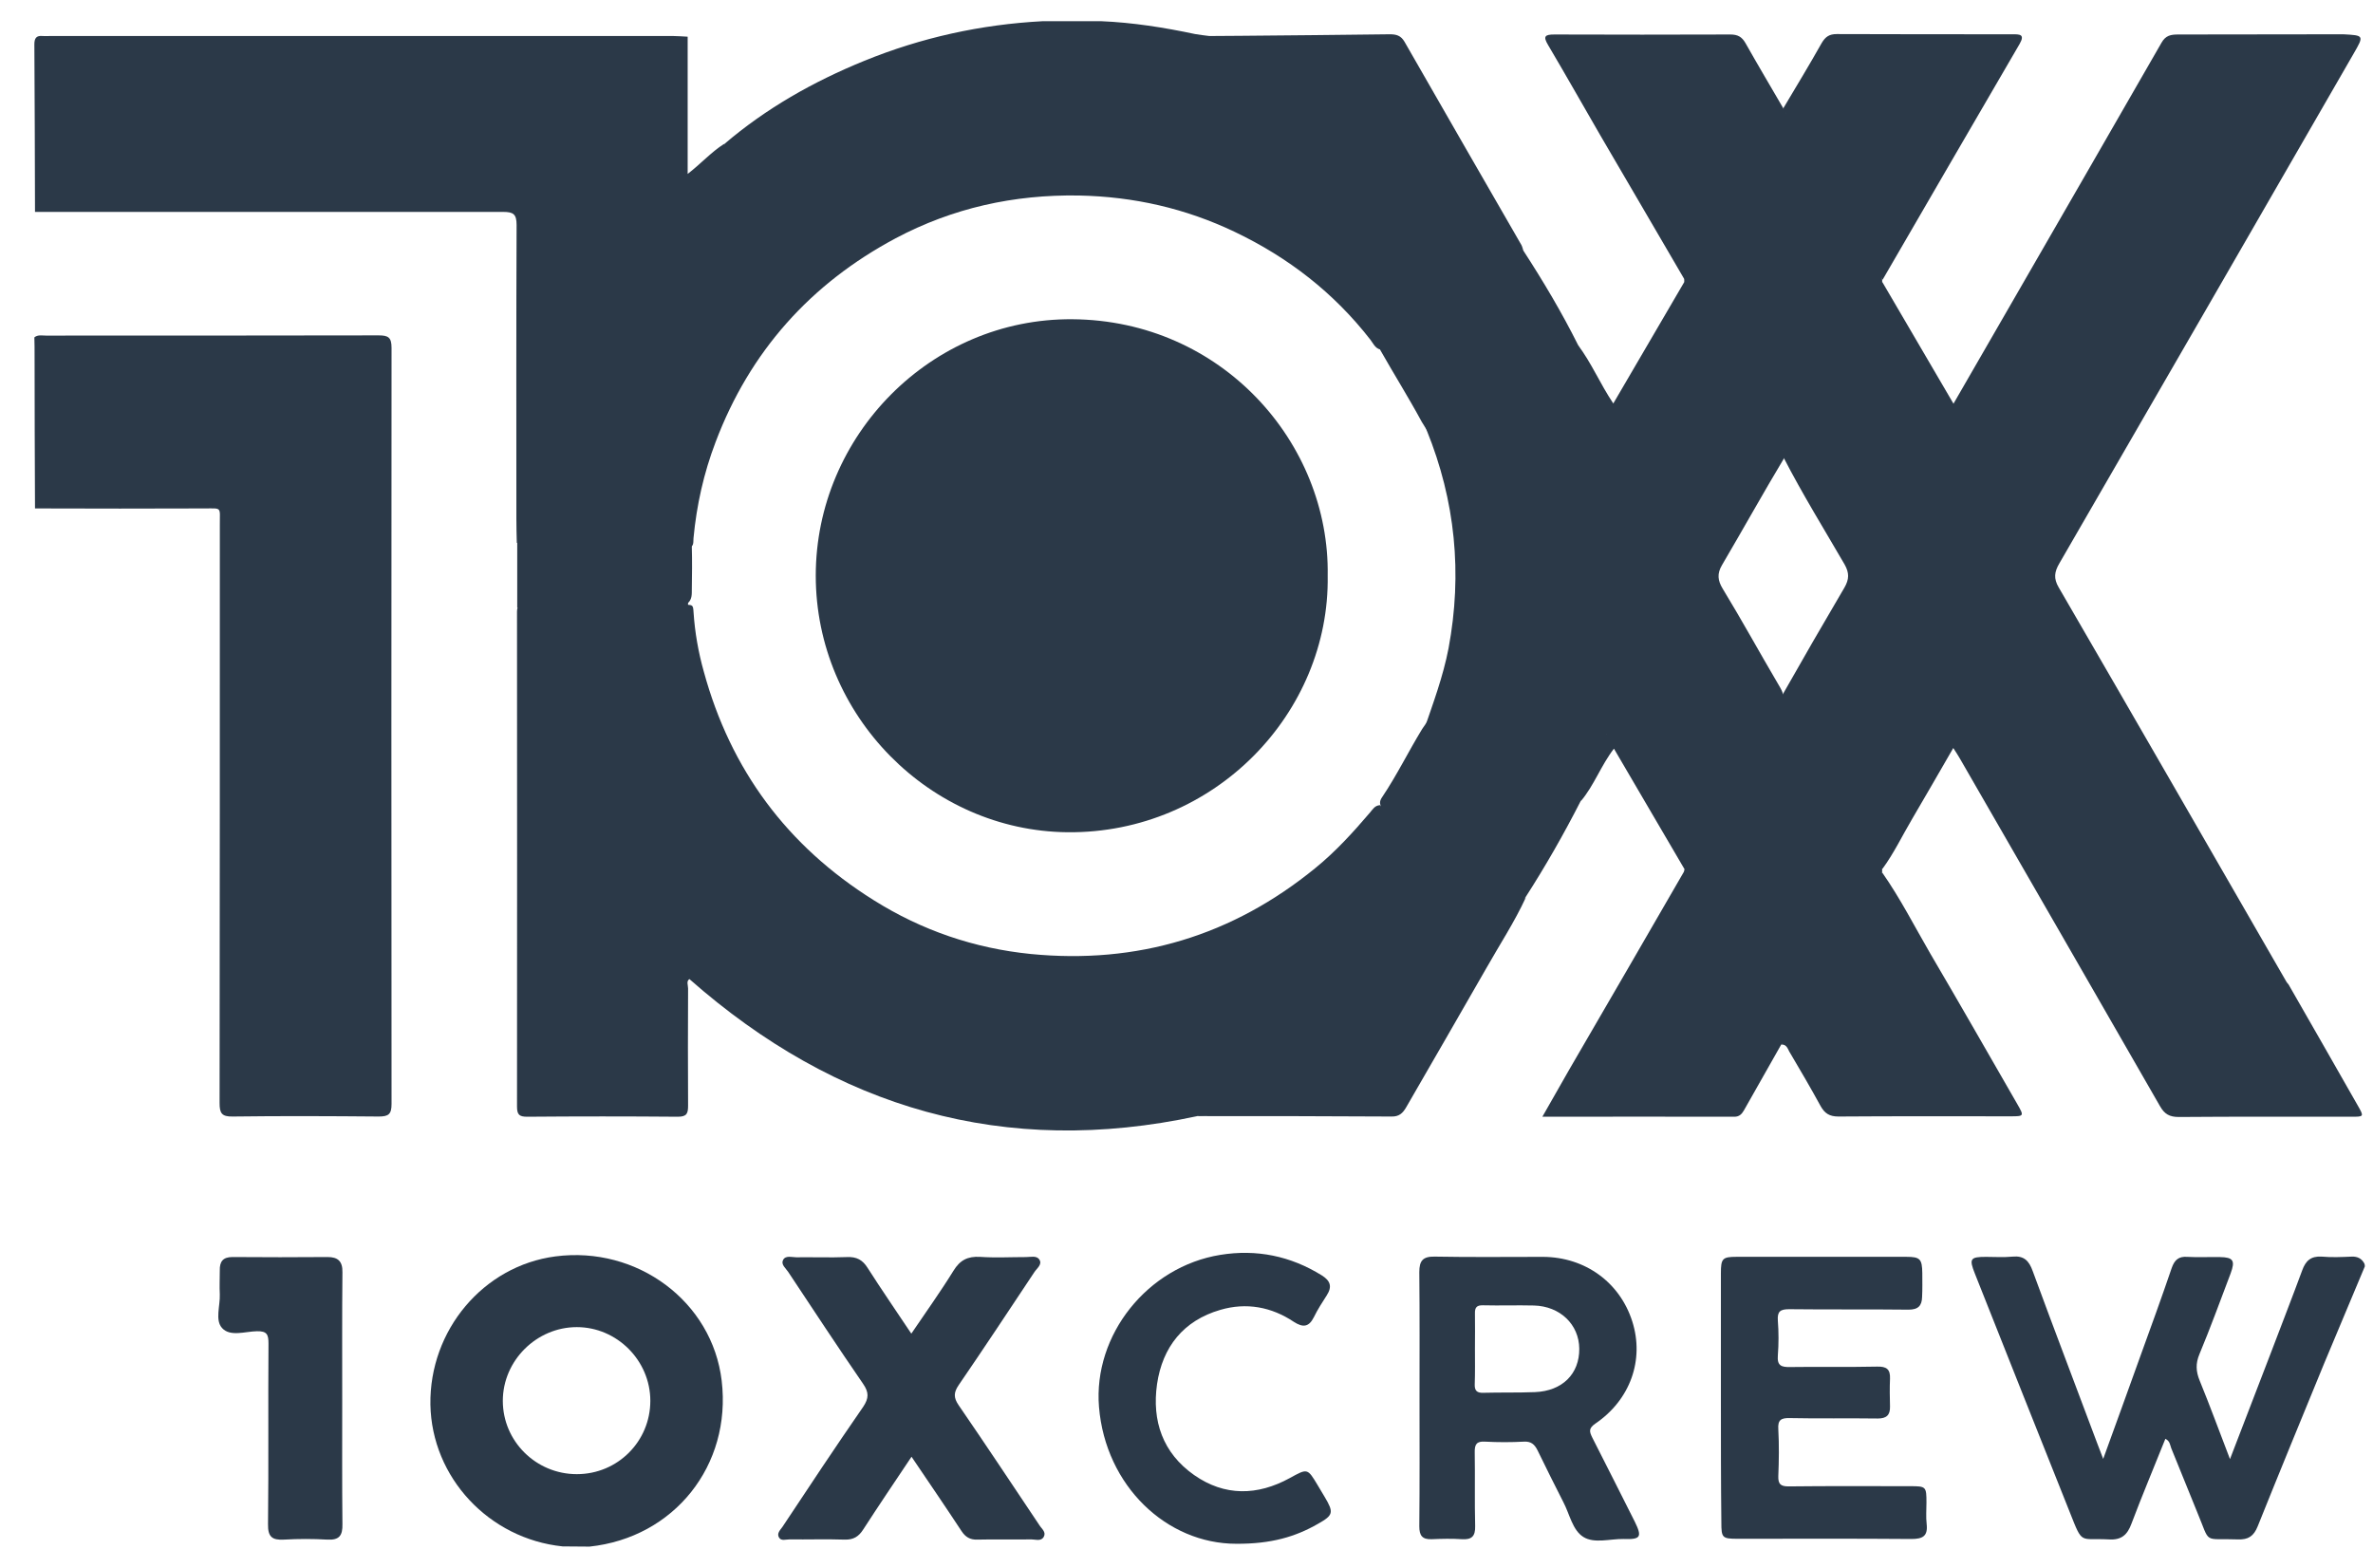
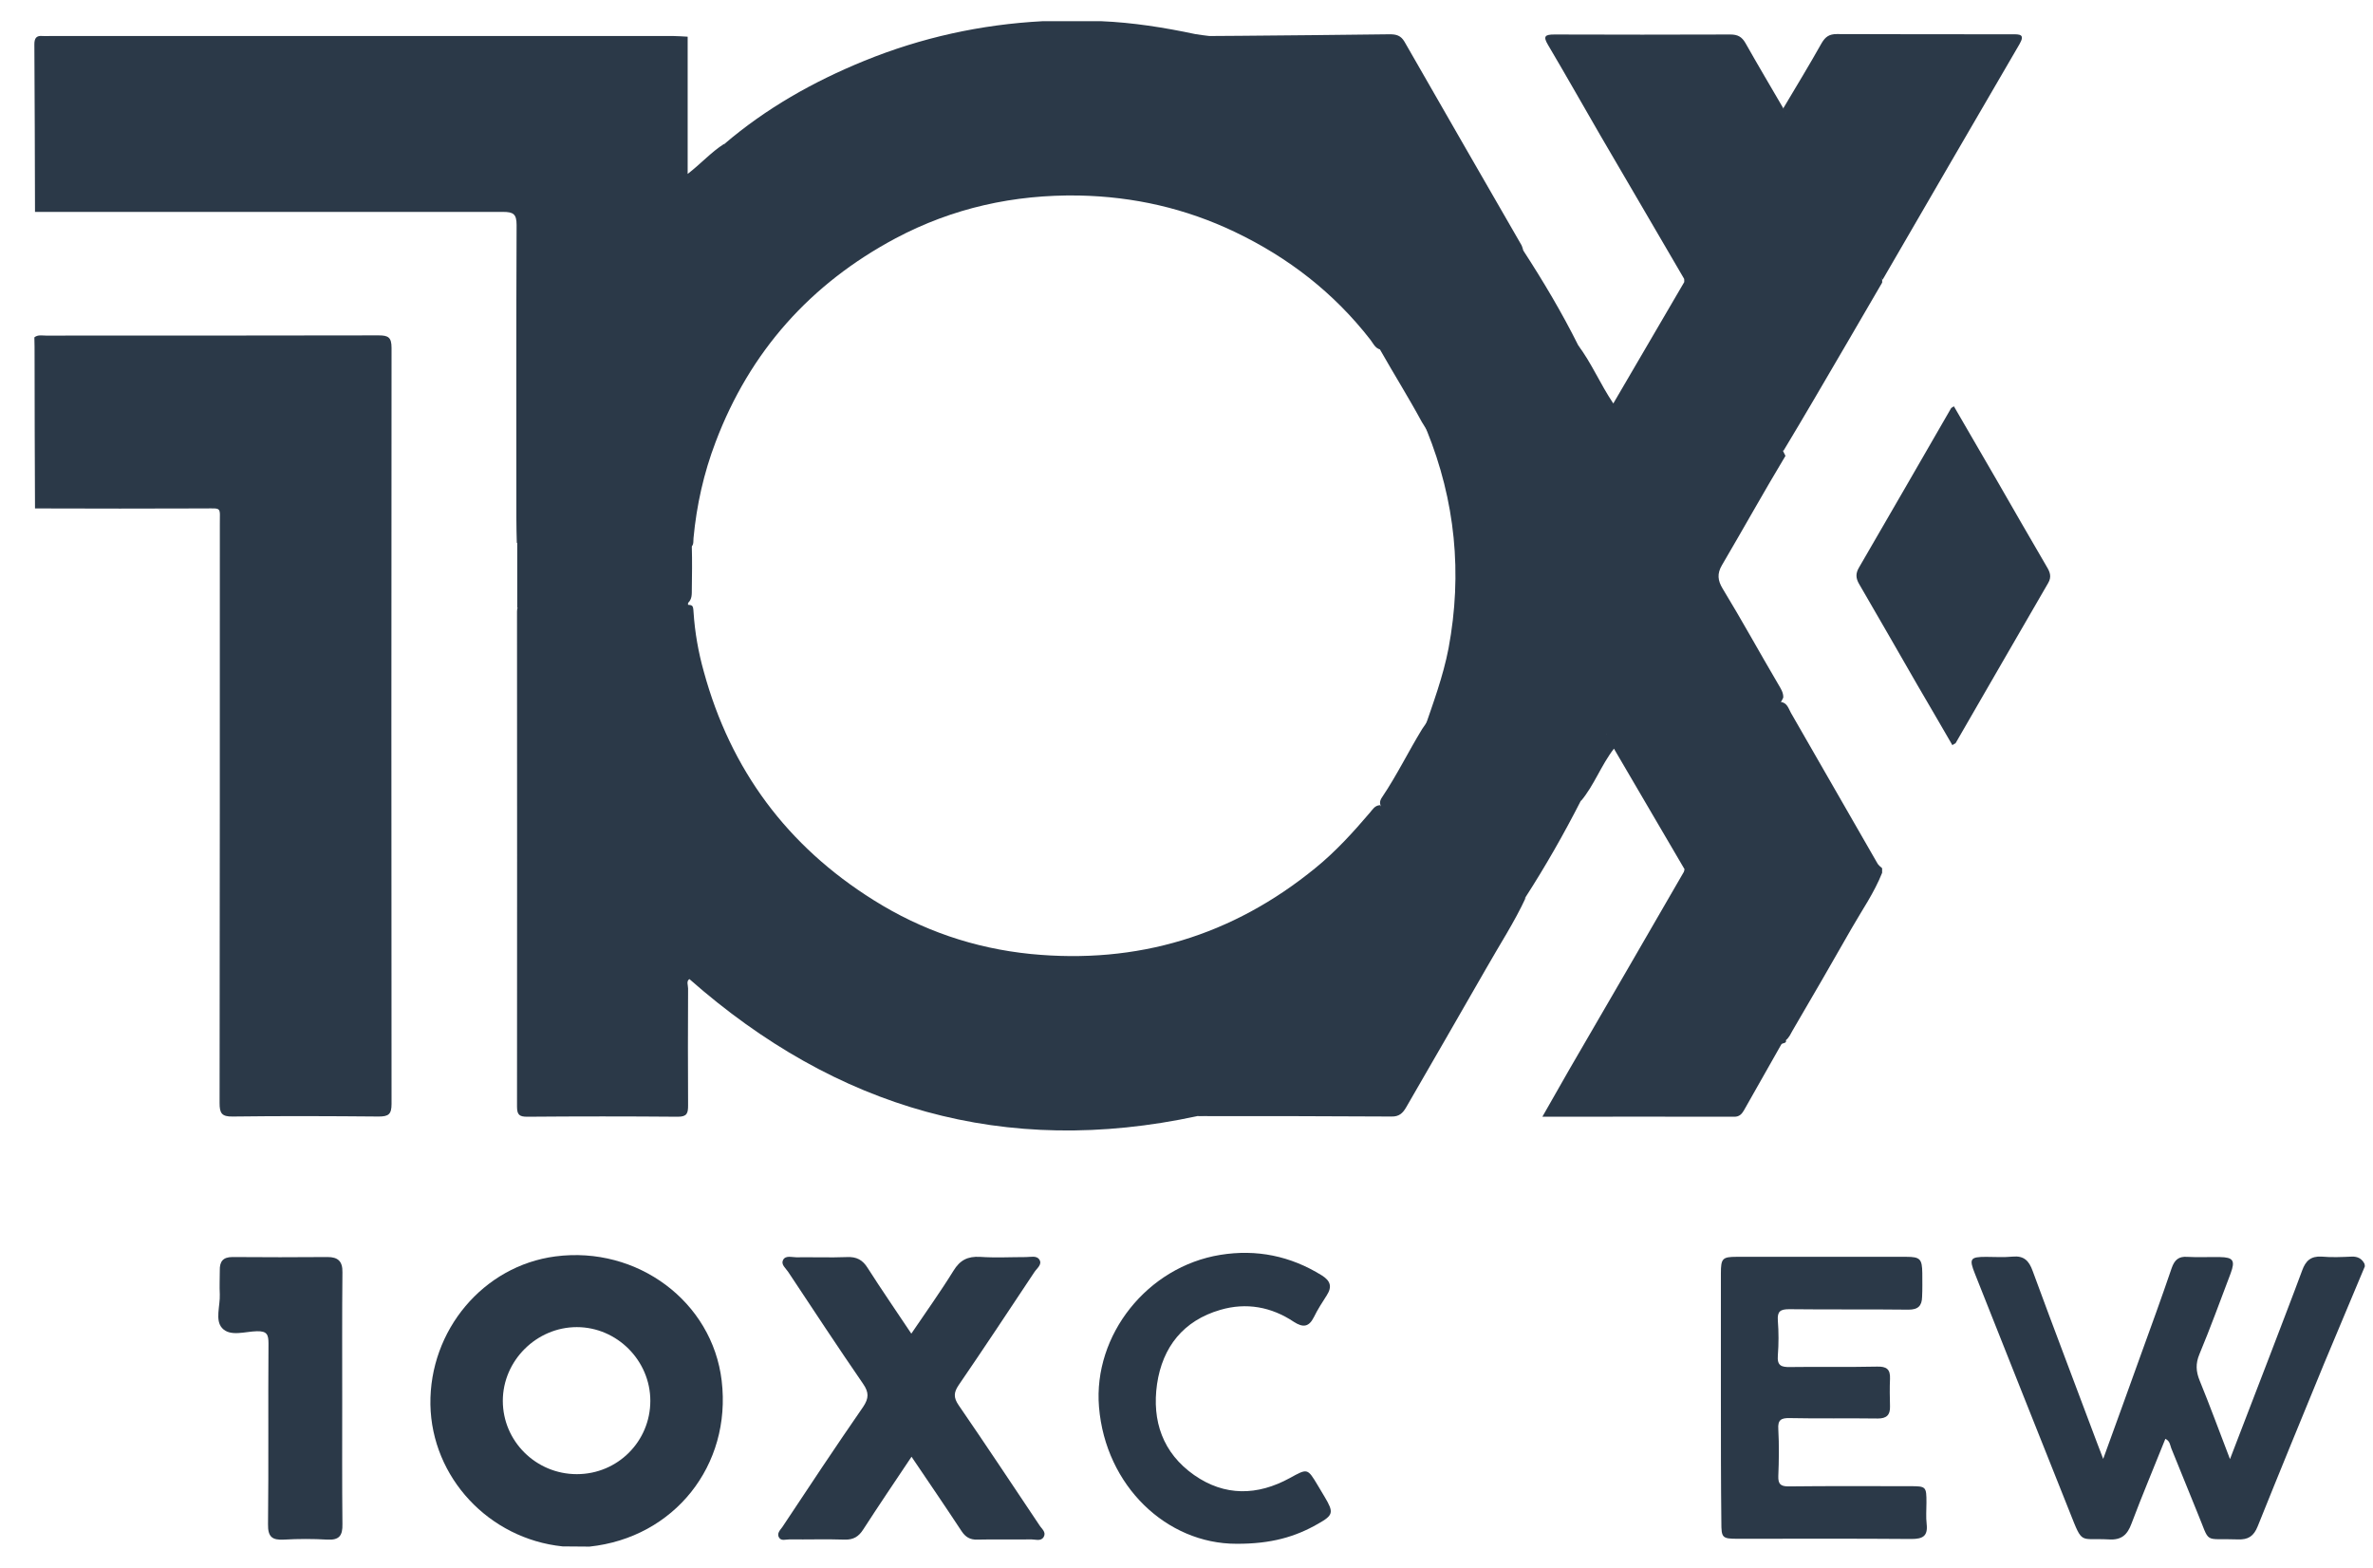
<svg xmlns="http://www.w3.org/2000/svg" width="56" height="37" viewBox="0 0 56 37" fill="none">
  <path d="M55.807 29.888C55.488 30.655 55.163 31.417 54.844 32.185C54.319 33.462 53.794 34.739 53.279 36.021C53.186 36.253 53.057 36.34 52.81 36.33C51.971 36.299 52.177 36.464 51.847 35.676C51.641 35.176 51.445 34.677 51.239 34.178C51.209 34.1 51.209 34.008 51.1 33.956C50.833 34.626 50.554 35.285 50.302 35.954C50.204 36.222 50.065 36.351 49.761 36.33C49.071 36.294 49.154 36.469 48.85 35.702C48.098 33.822 47.352 31.938 46.605 30.058C46.466 29.708 46.492 29.662 46.867 29.662C47.079 29.662 47.285 29.677 47.496 29.656C47.764 29.631 47.882 29.754 47.969 29.996C48.464 31.345 48.979 32.689 49.483 34.038C49.525 34.152 49.571 34.265 49.633 34.43C49.937 33.59 50.225 32.803 50.508 32.01C50.761 31.314 51.013 30.619 51.25 29.924C51.317 29.734 51.414 29.646 51.62 29.662C51.878 29.677 52.13 29.662 52.388 29.667C52.702 29.672 52.753 29.749 52.64 30.053C52.398 30.691 52.166 31.33 51.904 31.958C51.811 32.18 51.821 32.365 51.909 32.581C52.151 33.173 52.372 33.776 52.625 34.435C52.959 33.57 53.263 32.772 53.572 31.974C53.824 31.309 54.082 30.65 54.329 29.981C54.411 29.754 54.535 29.641 54.787 29.656C55.024 29.677 55.261 29.667 55.498 29.656C55.637 29.651 55.735 29.703 55.797 29.821C55.807 29.847 55.807 29.867 55.807 29.888Z" fill="#2B3948" />
-   <path d="M44.422 6.659C44.978 7.606 45.529 8.549 46.1 9.527C46.523 8.796 46.929 8.09 47.336 7.385C48.562 5.258 49.788 3.136 51.008 1.01C51.106 0.835 51.229 0.814 51.404 0.814C52.702 0.814 54 0.809 55.297 0.809C55.787 0.835 55.792 0.835 55.545 1.262C53.233 5.273 50.92 9.285 48.598 13.296C48.48 13.497 48.459 13.652 48.583 13.863C50.38 16.958 52.166 20.063 53.953 23.163C53.969 23.189 53.984 23.209 54.005 23.23C54.551 24.182 55.097 25.135 55.642 26.093C55.792 26.355 55.787 26.355 55.488 26.355C54.134 26.355 52.774 26.35 51.42 26.361C51.198 26.361 51.08 26.294 50.972 26.103C49.401 23.364 47.825 20.634 46.25 17.9C46.209 17.828 46.162 17.756 46.095 17.653C45.761 18.23 45.447 18.78 45.122 19.331C44.89 19.723 44.695 20.135 44.427 20.5C44.288 20.526 44.257 20.408 44.206 20.325C43.551 19.187 42.887 18.06 42.243 16.916C42.177 16.803 42.099 16.7 42.022 16.587C42.002 16.53 42.022 16.479 42.048 16.427C42.532 15.572 43.026 14.718 43.526 13.868C43.639 13.672 43.644 13.523 43.531 13.322C43.047 12.488 42.537 11.664 42.094 10.804C42.074 10.752 42.058 10.696 42.063 10.639C42.331 10.032 42.712 9.486 43.031 8.904C43.397 8.24 43.794 7.591 44.169 6.932C44.226 6.823 44.247 6.664 44.422 6.659Z" fill="#2B3948" />
  <path d="M0.826 11.999C0.821 10.799 0.816 9.594 0.816 8.389C0.816 8.245 0.816 8.106 0.811 7.962C0.893 7.895 0.991 7.92 1.083 7.92C3.699 7.92 6.32 7.92 8.936 7.915C9.163 7.915 9.24 7.962 9.24 8.209C9.235 14.156 9.235 20.104 9.24 26.052C9.24 26.294 9.173 26.35 8.936 26.35C7.788 26.34 6.64 26.335 5.491 26.35C5.229 26.355 5.182 26.268 5.182 26.031C5.188 21.479 5.188 16.927 5.188 12.37C5.188 11.957 5.239 11.999 4.832 11.999C3.499 12.004 2.165 12.004 0.826 11.999Z" fill="#2B3948" />
  <path d="M28.257 26.34C23.71 27.318 19.74 26.165 16.269 23.106C16.192 23.157 16.238 23.25 16.238 23.328C16.233 24.249 16.233 25.166 16.238 26.088C16.238 26.273 16.213 26.355 15.996 26.355C14.812 26.345 13.628 26.345 12.443 26.355C12.263 26.355 12.201 26.314 12.201 26.119C12.206 22.22 12.201 18.327 12.201 14.429C12.201 14.403 12.206 14.373 12.211 14.347C12.356 14.378 12.33 14.501 12.335 14.599C12.438 16.319 12.922 17.941 13.694 19.471C14.276 20.619 14.997 21.674 15.919 22.586C15.986 22.648 16.032 22.74 16.135 22.761C16.192 22.663 16.161 22.555 16.161 22.457V14.718C16.161 14.568 16.14 14.414 16.202 14.27C16.346 14.28 16.357 14.28 16.367 14.45C16.398 14.924 16.48 15.392 16.609 15.85C17.242 18.168 18.576 19.965 20.615 21.242C21.753 21.958 22.994 22.38 24.323 22.514C26.836 22.761 29.086 22.086 31.048 20.48C31.522 20.094 31.929 19.646 32.325 19.182C32.392 19.105 32.444 19.007 32.567 19.002C32.681 19.131 32.578 19.234 32.521 19.331C31.733 20.696 30.95 22.056 30.163 23.42C29.673 24.265 29.184 25.109 28.7 25.959C28.628 26.082 28.571 26.211 28.453 26.304C28.396 26.345 28.319 26.314 28.257 26.34Z" fill="#2B3948" />
  <path d="M28.438 26.288C29.04 25.238 29.637 24.193 30.24 23.142C30.986 21.839 31.738 20.542 32.49 19.239C32.531 19.167 32.588 19.095 32.578 19.002C32.552 18.93 32.578 18.868 32.614 18.817C32.964 18.297 33.237 17.735 33.561 17.205C33.922 16.705 34.184 16.149 34.504 15.624C34.859 15.032 35.183 14.424 35.539 13.832C35.621 13.693 35.662 13.559 35.569 13.41C34.885 12.267 34.262 11.082 33.551 9.954C33.242 9.383 32.897 8.832 32.578 8.27C32.289 7.642 31.908 7.065 31.563 6.468C30.564 4.728 29.57 2.987 28.556 1.252C28.494 1.149 28.355 1.02 28.53 0.886C29.169 0.922 29.74 1.185 30.317 1.417C32.104 2.148 33.649 3.239 34.962 4.645C35.328 5.037 35.667 5.459 35.951 5.917C36.419 6.638 36.857 7.374 37.243 8.147C37.521 8.657 37.732 9.192 37.882 9.754C37.892 9.826 37.913 9.893 37.902 9.965C37.635 10.541 37.284 11.072 36.975 11.623C36.677 12.158 36.373 12.699 36.043 13.219C35.879 13.482 35.889 13.688 36.038 13.945C36.636 14.954 37.217 15.974 37.804 16.994C37.84 17.061 37.887 17.122 37.907 17.195C37.918 17.236 37.918 17.282 37.907 17.323C37.773 17.879 37.557 18.399 37.3 18.909C36.903 19.687 36.471 20.444 35.997 21.18C34.859 22.869 33.36 24.157 31.584 25.14C30.708 25.624 29.792 25.995 28.829 26.263C28.71 26.299 28.576 26.35 28.438 26.288Z" fill="#2B3948" />
  <path d="M0.826 5.001C0.821 3.683 0.821 2.364 0.811 1.046C0.811 0.902 0.857 0.835 1.006 0.85C1.063 0.855 1.12 0.85 1.176 0.85H15.888C16.002 0.85 16.115 0.861 16.228 0.866V4.105C16.547 3.858 16.784 3.59 17.083 3.399C17.217 3.477 17.356 3.513 17.51 3.518C17.603 3.523 17.706 3.554 17.716 3.672C17.721 3.77 17.649 3.837 17.562 3.852C17.418 3.873 17.366 3.95 17.33 4.079C17.294 4.208 17.186 4.27 17.042 4.254C16.779 4.228 16.516 4.156 16.264 4.311C16.135 4.28 16.079 4.383 16.007 4.455C14.282 6.216 13.143 8.302 12.587 10.706C12.443 11.324 12.34 11.953 12.315 12.586C12.309 12.674 12.33 12.787 12.196 12.812C12.191 12.622 12.186 12.437 12.186 12.246C12.186 9.934 12.181 7.622 12.191 5.31C12.191 5.052 12.114 5.001 11.872 5.001C8.2 5.001 4.513 5.001 0.826 5.001Z" fill="#2B3948" />
  <path d="M12.206 12.807C12.288 12.287 12.319 11.762 12.412 11.242C12.7 9.64 13.277 8.147 14.122 6.757C14.668 5.861 15.306 5.047 16.053 4.311C16.14 4.223 16.145 4.223 16.238 4.264C16.362 4.408 16.331 4.589 16.331 4.753C16.326 7.328 16.346 9.903 16.32 12.478C16.32 12.622 16.32 12.761 16.326 12.905C16.336 13.24 16.331 13.58 16.326 13.914C16.326 14.028 16.331 14.141 16.238 14.229C16.233 14.321 16.228 14.419 16.228 14.512V23.019C15.934 22.72 15.666 22.473 15.435 22.205C14.189 20.758 13.272 19.126 12.731 17.287C12.469 16.386 12.283 15.47 12.247 14.527C12.247 14.46 12.252 14.393 12.206 14.337C12.206 13.832 12.206 13.322 12.206 12.807Z" fill="#2B3948" />
  <path d="M37.819 9.79C37.675 9.223 37.423 8.698 37.237 8.142C37.557 8.564 37.757 9.053 38.072 9.522C38.638 8.554 39.194 7.606 39.745 6.659C39.874 6.643 39.889 6.757 39.936 6.834C40.626 7.992 41.28 9.172 41.965 10.33C42.021 10.428 42.083 10.526 42.078 10.645C42.098 10.681 42.114 10.716 42.135 10.758C41.625 11.607 41.141 12.478 40.636 13.338C40.517 13.539 40.538 13.703 40.651 13.889C41.105 14.635 41.522 15.397 41.965 16.149C42.021 16.247 42.088 16.34 42.083 16.463C42.068 16.499 42.047 16.535 42.026 16.572C42.068 16.741 41.954 16.86 41.882 16.989C41.254 18.08 40.615 19.167 39.992 20.264C39.936 20.361 39.9 20.5 39.745 20.5C39.235 19.625 38.72 18.755 38.211 17.88C38.175 17.818 38.133 17.751 38.087 17.668C37.778 18.07 37.618 18.539 37.304 18.909C37.315 18.657 37.464 18.456 37.541 18.224C37.644 17.916 37.763 17.612 37.871 17.303C38.077 17.457 38.169 17.344 38.272 17.159C38.864 16.098 39.467 15.047 40.09 14.007C40.265 13.719 40.276 13.492 40.1 13.204C39.4 12.024 38.725 10.825 38.051 9.661C37.999 9.733 38.035 9.949 37.819 9.79Z" fill="#2B3948" />
  <path d="M21.511 34.379C21.115 34.971 20.739 35.527 20.373 36.093C20.265 36.263 20.142 36.34 19.936 36.335C19.498 36.32 19.065 36.335 18.628 36.33C18.545 36.33 18.437 36.371 18.386 36.289C18.324 36.191 18.411 36.109 18.463 36.037C19.091 35.089 19.719 34.142 20.368 33.204C20.507 32.998 20.507 32.859 20.368 32.658C19.766 31.783 19.184 30.897 18.597 30.012C18.54 29.929 18.427 29.842 18.478 29.739C18.535 29.62 18.684 29.672 18.792 29.672C19.189 29.667 19.59 29.682 19.987 29.667C20.214 29.656 20.358 29.734 20.476 29.924C20.801 30.434 21.146 30.933 21.506 31.474C21.851 30.964 22.191 30.491 22.5 29.991C22.654 29.739 22.835 29.646 23.128 29.662C23.489 29.687 23.849 29.667 24.21 29.667C24.323 29.667 24.467 29.625 24.529 29.729C24.601 29.842 24.467 29.934 24.41 30.022C23.818 30.913 23.226 31.809 22.623 32.689C22.505 32.864 22.5 32.983 22.623 33.163C23.267 34.1 23.895 35.048 24.529 35.995C24.58 36.078 24.694 36.155 24.632 36.268C24.57 36.382 24.441 36.33 24.343 36.33C23.916 36.335 23.489 36.325 23.061 36.335C22.891 36.34 22.783 36.273 22.691 36.134C22.309 35.553 21.918 34.981 21.511 34.379Z" fill="#2B3948" />
  <path d="M40.611 33.009V30.048C40.611 29.703 40.647 29.661 40.977 29.661H44.988C45.313 29.661 45.359 29.713 45.364 30.043C45.364 30.233 45.369 30.424 45.359 30.609C45.354 30.815 45.267 30.908 45.04 30.908C44.103 30.897 43.16 30.908 42.223 30.897C42.012 30.897 41.94 30.949 41.955 31.165C41.976 31.438 41.976 31.716 41.955 31.989C41.935 32.231 42.038 32.267 42.249 32.262C42.934 32.252 43.614 32.267 44.298 32.252C44.52 32.246 44.612 32.313 44.602 32.54C44.592 32.756 44.597 32.978 44.602 33.194C44.607 33.395 44.52 33.477 44.314 33.477C43.624 33.467 42.929 33.482 42.239 33.467C42.033 33.462 41.95 33.508 41.966 33.73C41.986 34.1 41.981 34.471 41.966 34.837C41.961 35.022 42.017 35.079 42.208 35.079C43.166 35.068 44.123 35.074 45.081 35.074C45.452 35.074 45.462 35.084 45.462 35.46C45.462 35.63 45.447 35.805 45.467 35.969C45.498 36.253 45.375 36.32 45.107 36.32C43.742 36.309 42.372 36.315 41.008 36.315C40.642 36.315 40.622 36.294 40.622 35.928C40.611 34.965 40.611 33.987 40.611 33.009Z" fill="#2B3948" />
  <path d="M39.751 20.495C40.209 19.811 40.585 19.079 41.002 18.369C41.352 17.776 41.687 17.169 42.027 16.566C42.176 16.587 42.207 16.721 42.264 16.824C42.943 18.008 43.623 19.192 44.303 20.372C44.328 20.418 44.375 20.454 44.416 20.49V20.598C44.231 21.067 43.942 21.479 43.695 21.911C43.237 22.715 42.773 23.518 42.305 24.316C42.258 24.399 42.222 24.486 42.145 24.548C42.006 24.594 41.96 24.486 41.908 24.399C41.208 23.219 40.544 22.02 39.843 20.84C39.792 20.753 39.74 20.66 39.745 20.547C39.751 20.531 39.751 20.511 39.751 20.495Z" fill="#2B3948" />
  <path d="M39.751 20.552C40.358 21.592 40.961 22.637 41.569 23.678C41.713 23.93 41.862 24.182 42.006 24.435C42.037 24.486 42.068 24.527 42.135 24.527C42.192 24.641 42.053 24.599 42.032 24.656C41.738 25.176 41.445 25.691 41.151 26.211C41.1 26.299 41.038 26.355 40.93 26.355C39.437 26.35 37.943 26.355 36.398 26.355C36.625 25.959 36.826 25.604 37.032 25.243C37.943 23.678 38.85 22.112 39.751 20.552Z" fill="#2B3948" />
-   <path d="M42.032 24.651C42.068 24.61 42.099 24.564 42.135 24.522C42.588 23.724 43.041 22.926 43.5 22.128C43.757 21.675 44.02 21.227 44.282 20.773C44.319 20.712 44.344 20.629 44.422 20.598C44.844 21.201 45.179 21.86 45.549 22.498C46.245 23.683 46.924 24.872 47.609 26.062C47.769 26.34 47.764 26.345 47.45 26.345C46.095 26.345 44.741 26.34 43.386 26.35C43.175 26.35 43.062 26.278 42.964 26.103C42.733 25.681 42.49 25.264 42.243 24.847C42.192 24.775 42.176 24.641 42.032 24.651Z" fill="#2B3948" />
  <path d="M29.174 36.433C27.537 36.433 26.09 35.074 25.935 33.204C25.796 31.505 27.078 29.893 28.798 29.615C29.653 29.476 30.456 29.641 31.193 30.099C31.399 30.228 31.44 30.367 31.311 30.568C31.203 30.738 31.095 30.902 31.007 31.083C30.889 31.32 30.75 31.335 30.534 31.196C30.003 30.841 29.411 30.733 28.798 30.913C27.928 31.165 27.434 31.788 27.305 32.664C27.181 33.534 27.439 34.291 28.18 34.811C28.901 35.316 29.674 35.3 30.436 34.883C30.858 34.651 30.853 34.646 31.1 35.058C31.151 35.146 31.208 35.238 31.26 35.326C31.481 35.697 31.466 35.758 31.1 35.964C30.57 36.268 29.998 36.438 29.174 36.433Z" fill="#2B3948" />
  <path d="M8.076 33.039C8.076 34.018 8.071 34.991 8.081 35.969C8.087 36.237 8.009 36.35 7.726 36.335C7.386 36.315 7.041 36.315 6.701 36.335C6.418 36.35 6.32 36.268 6.325 35.969C6.341 34.548 6.325 33.127 6.336 31.706C6.336 31.495 6.3 31.412 6.063 31.417C5.785 31.422 5.435 31.551 5.244 31.345C5.069 31.16 5.198 30.82 5.187 30.547C5.177 30.357 5.187 30.166 5.187 29.981C5.182 29.775 5.259 29.666 5.486 29.666C6.233 29.672 6.985 29.672 7.731 29.666C7.973 29.666 8.087 29.764 8.081 30.027C8.071 31.031 8.076 32.035 8.076 33.039Z" fill="#2B3948" />
  <path d="M28.438 26.288C30.395 25.825 32.135 24.924 33.675 23.642C34.514 22.941 35.261 22.153 35.899 21.268C35.925 21.232 35.971 21.211 36.008 21.18C35.74 21.762 35.384 22.303 35.07 22.859C34.447 23.951 33.814 25.037 33.186 26.129C33.103 26.273 33.016 26.355 32.835 26.35C31.311 26.34 29.787 26.34 28.263 26.34C28.304 26.283 28.376 26.304 28.438 26.288Z" fill="#2B3948" />
  <path d="M16.243 12.921C16.243 12.714 16.233 12.503 16.238 12.297C16.238 9.62 16.243 6.942 16.243 4.264C16.269 4.264 16.31 4.275 16.325 4.259C16.547 4.033 16.809 4.161 17.056 4.187C17.113 4.192 17.19 4.218 17.211 4.166C17.299 3.95 17.412 3.796 17.654 3.724C17.752 3.693 17.659 3.6 17.577 3.59C17.494 3.579 17.407 3.585 17.324 3.585C17.19 3.59 17.108 3.543 17.093 3.399C18.081 2.555 19.194 1.926 20.393 1.437C21.743 0.886 23.148 0.577 24.611 0.5H25.981C26.732 0.531 27.474 0.649 28.205 0.804C28.313 0.824 28.427 0.835 28.54 0.85C28.555 0.86 28.566 0.871 28.561 0.881C28.555 0.891 28.55 0.897 28.545 0.897C28.427 1.01 28.55 1.092 28.591 1.164C29.817 3.291 31.053 5.418 32.278 7.55C32.407 7.776 32.582 7.987 32.639 8.25C32.469 8.265 32.417 8.116 32.34 8.018C31.48 6.911 30.404 6.077 29.142 5.474C27.979 4.918 26.758 4.64 25.46 4.614C23.926 4.589 22.484 4.908 21.135 5.624C19.127 6.695 17.695 8.296 16.887 10.433C16.608 11.165 16.439 11.921 16.366 12.699C16.356 12.792 16.387 12.91 16.243 12.921Z" fill="#2B3948" />
  <path d="M42.084 10.645C41.554 9.728 41.018 8.816 40.483 7.9C40.24 7.483 39.993 7.071 39.746 6.659V6.602C39.834 6.278 40.035 6.01 40.199 5.727C40.755 4.769 41.301 3.801 41.862 2.848C41.924 2.745 41.976 2.622 42.136 2.652C42.383 2.869 42.491 3.183 42.65 3.456C43.206 4.408 43.758 5.366 44.309 6.324C44.36 6.417 44.417 6.499 44.417 6.612V6.669C43.886 7.586 43.351 8.497 42.815 9.414C42.578 9.821 42.331 10.232 42.084 10.645Z" fill="#2B3948" />
  <path d="M42.14 2.673C41.986 2.668 41.97 2.802 41.919 2.895C41.244 4.064 40.575 5.232 39.905 6.401C39.864 6.473 39.807 6.535 39.756 6.602C39.092 5.469 38.433 4.331 37.768 3.198C37.356 2.488 36.95 1.767 36.532 1.061C36.409 0.855 36.46 0.814 36.682 0.814C38.062 0.819 39.447 0.819 40.832 0.814C41.007 0.814 41.105 0.866 41.193 1.02C41.486 1.54 41.79 2.05 42.089 2.565C42.125 2.586 42.171 2.611 42.14 2.673Z" fill="#2B3948" />
  <path d="M42.141 2.673C42.12 2.632 42.105 2.596 42.084 2.555C42.388 2.045 42.697 1.535 42.99 1.015C43.078 0.866 43.17 0.804 43.346 0.804C44.726 0.809 46.111 0.809 47.496 0.809C47.666 0.809 47.79 0.809 47.661 1.036C46.58 2.889 45.503 4.748 44.427 6.602C43.979 5.845 43.536 5.088 43.093 4.326C42.769 3.78 42.455 3.224 42.141 2.673Z" fill="#2B3948" />
  <path d="M28.54 0.896C28.54 0.881 28.535 0.866 28.535 0.85C28.782 0.85 29.029 0.845 29.271 0.845C30.446 0.835 31.62 0.824 32.794 0.809C32.948 0.809 33.056 0.835 33.144 0.984C34.06 2.585 34.982 4.182 35.904 5.783C35.925 5.824 35.935 5.871 35.95 5.917C35.678 5.598 35.405 5.273 35.127 4.954C33.463 3.054 31.419 1.756 29.004 1.025C28.849 0.979 28.695 0.943 28.54 0.896Z" fill="#2B3948" />
  <path d="M46.074 17.586C45.801 17.112 45.523 16.639 45.25 16.17C44.792 15.377 44.338 14.579 43.875 13.786C43.793 13.647 43.787 13.534 43.87 13.394C44.596 12.143 45.322 10.887 46.043 9.635C46.053 9.62 46.074 9.615 46.11 9.589C46.445 10.171 46.784 10.748 47.119 11.329C47.511 12.009 47.902 12.694 48.298 13.369C48.376 13.497 48.422 13.611 48.334 13.76C47.603 15.017 46.877 16.283 46.146 17.545C46.136 17.545 46.115 17.555 46.074 17.586Z" fill="#2B3948" />
  <path d="M37.871 17.189C37.48 16.644 37.186 16.041 36.841 15.464C36.506 14.903 36.203 14.326 35.868 13.77C35.785 13.636 35.785 13.544 35.858 13.415C36.326 12.617 36.784 11.813 37.248 11.01C37.449 10.66 37.66 10.315 37.866 9.965C38 10.052 38.026 10.197 38.056 10.33C38.401 11.741 38.546 13.163 38.417 14.615C38.35 15.372 38.237 16.118 38.046 16.855C38.02 16.983 38.015 17.128 37.871 17.189Z" fill="#2B3948" />
  <path d="M37.871 17.189C38.118 16.376 38.263 15.542 38.335 14.692C38.371 14.27 38.386 13.842 38.381 13.42C38.371 12.241 38.196 11.092 37.866 9.96C37.85 9.903 37.83 9.846 37.815 9.784C37.995 9.862 37.948 9.64 38.093 9.609C38.257 9.882 38.438 10.171 38.608 10.469C39.164 11.438 39.709 12.416 40.276 13.374C40.374 13.544 40.358 13.662 40.271 13.811C39.735 14.738 39.2 15.665 38.664 16.592C38.474 16.916 38.288 17.246 38.098 17.57C37.953 17.514 37.964 17.364 37.866 17.298C37.871 17.267 37.871 17.231 37.871 17.189Z" fill="#2B3948" />
  <path d="M33.597 17.246C33.818 16.602 34.055 15.969 34.184 15.3C34.514 13.533 34.344 11.819 33.669 10.155C33.638 10.078 33.617 9.996 33.592 9.913C33.937 10.351 34.169 10.861 34.452 11.335C34.853 12.009 35.229 12.699 35.631 13.369C35.724 13.523 35.724 13.647 35.641 13.791C34.998 14.903 34.359 16.015 33.715 17.128C33.69 17.174 33.638 17.205 33.597 17.246Z" fill="#2B3948" />
  <path d="M17.181 3.749C17.171 3.811 17.119 3.806 17.073 3.806C17.022 3.801 16.986 3.775 16.991 3.718C16.996 3.657 17.042 3.646 17.094 3.657C17.145 3.667 17.176 3.693 17.181 3.749Z" fill="#2B3948" />
  <path d="M17.031 32.586C16.81 30.717 15.038 29.399 13.107 29.651C11.408 29.873 10.131 31.392 10.157 33.148C10.188 34.868 11.537 36.315 13.277 36.495C13.488 36.495 13.7 36.5 13.911 36.5C15.909 36.289 17.268 34.584 17.031 32.586ZM13.612 34.79C12.649 34.79 11.866 34.013 11.866 33.06C11.866 32.108 12.664 31.32 13.612 31.32C14.559 31.32 15.347 32.108 15.347 33.06C15.347 34.013 14.58 34.79 13.612 34.79Z" fill="#2B3948" />
-   <path d="M38.577 35.908C38.247 35.249 37.912 34.59 37.578 33.931C37.506 33.786 37.485 33.709 37.65 33.596C38.474 33.035 38.808 32.092 38.52 31.186C38.227 30.264 37.408 29.667 36.414 29.662C35.559 29.662 34.709 29.672 33.855 29.656C33.577 29.651 33.494 29.754 33.494 30.022C33.504 31.016 33.499 32.015 33.499 33.009C33.499 34.003 33.504 35.017 33.494 36.021C33.494 36.237 33.561 36.335 33.788 36.325C34.025 36.315 34.261 36.309 34.498 36.325C34.73 36.34 34.818 36.258 34.812 36.016C34.797 35.439 34.812 34.857 34.802 34.281C34.797 34.09 34.843 34.008 35.049 34.023C35.353 34.039 35.657 34.039 35.961 34.023C36.131 34.013 36.213 34.085 36.285 34.229C36.481 34.636 36.687 35.043 36.893 35.45C37.042 35.733 37.109 36.114 37.367 36.273C37.624 36.433 37.995 36.315 38.314 36.32C38.721 36.335 38.757 36.273 38.577 35.908ZM36.223 32.854C35.817 32.87 35.41 32.859 35.003 32.87C34.859 32.875 34.797 32.823 34.802 32.674C34.812 32.391 34.807 32.108 34.807 31.824C34.807 31.541 34.812 31.273 34.807 31C34.802 30.851 34.854 30.8 35.003 30.805C35.399 30.815 35.796 30.8 36.198 30.81C36.816 30.825 37.264 31.258 37.269 31.829C37.274 32.422 36.872 32.828 36.223 32.854Z" fill="#2B3948" />
-   <path d="M31.332 13.585C31.383 16.819 28.669 19.672 25.194 19.641C21.949 19.61 19.251 16.886 19.251 13.585C19.251 10.284 21.965 7.508 25.307 7.534C28.834 7.56 31.383 10.454 31.332 13.585Z" fill="#2B3948" />
</svg>